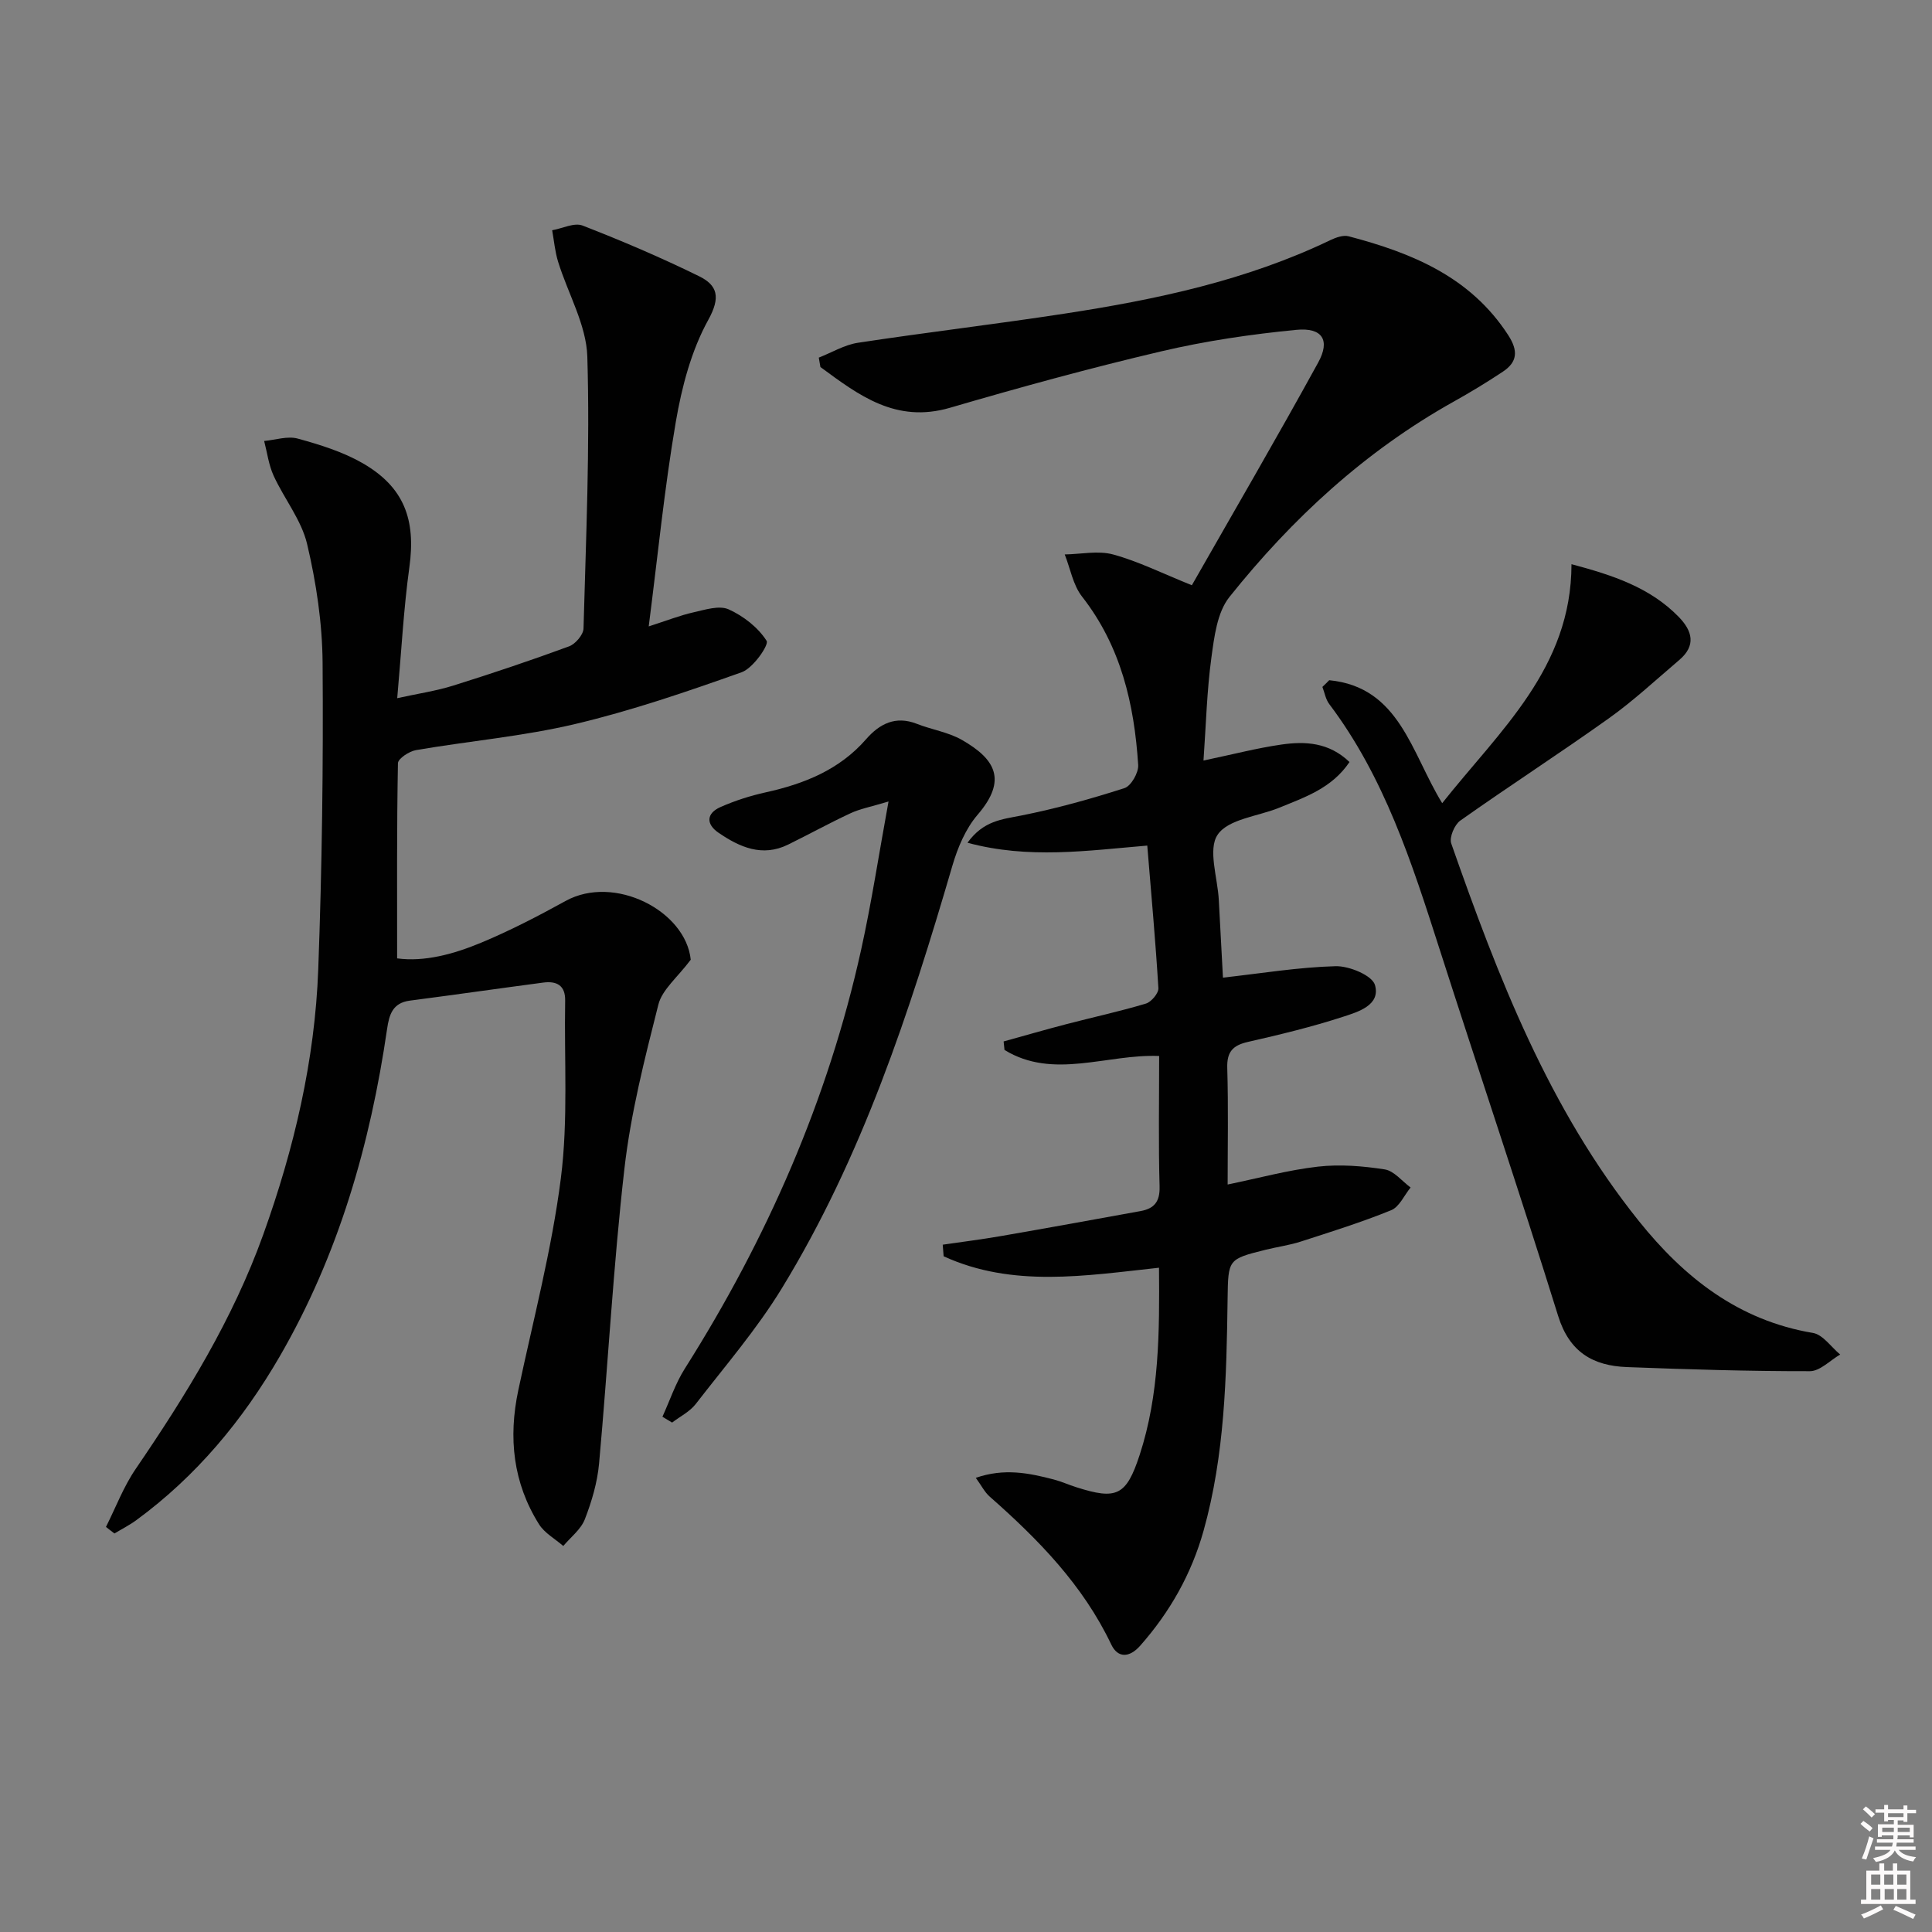
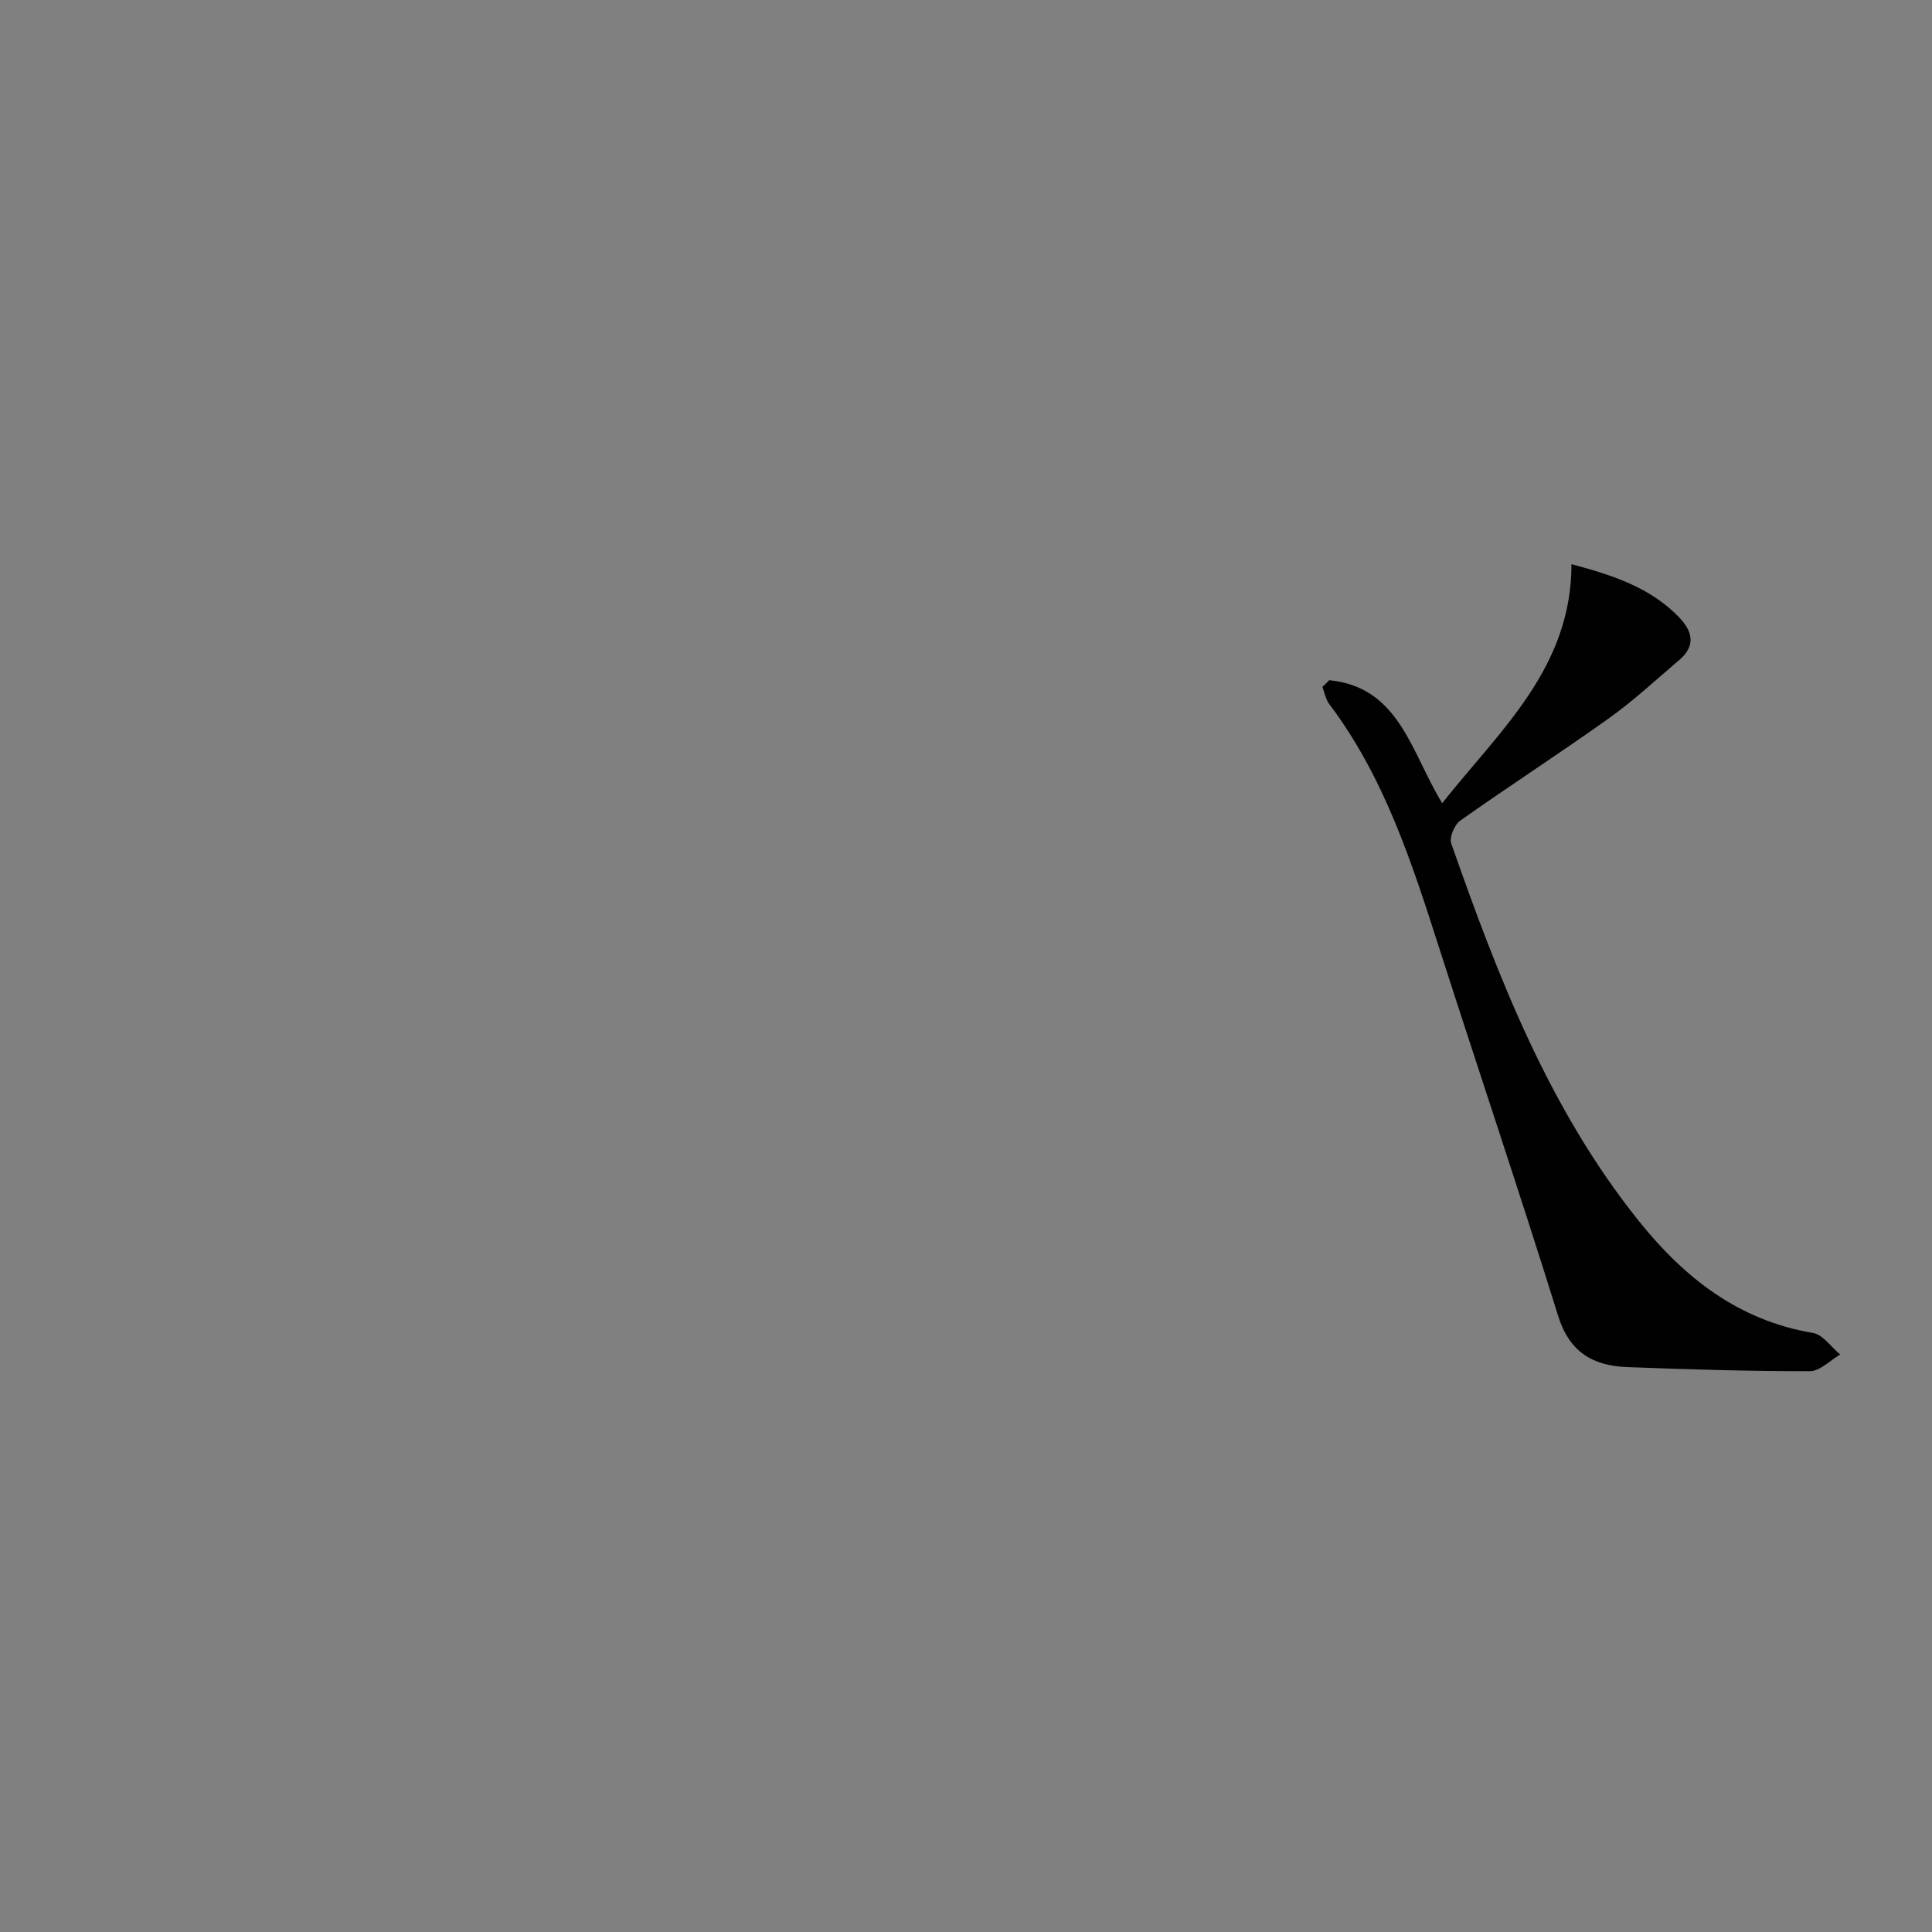
<svg xmlns="http://www.w3.org/2000/svg" enable-background="new 0 0 400 400" viewBox="0 0 400 400">
  <rect x="0" y="0" width="400" height="400" fill="#808080" stroke="none" />
-   <path d="m385.2 377.6.6-.6c.6.4 1.3.9 1.9 1.5l-.6.7c-.8-.6-1.4-1.1-1.9-1.6zm.3 7.1c.6-1.4 1.1-2.9 1.5-4.5.3.1.6.3.9.4-.5 1.4-1 2.9-1.5 4.4l-.9-.2zm.2-10.1.6-.6c.7.5 1.3 1.1 1.9 1.6l-.7.7c-.6-.6-1.2-1.2-1.8-1.7zm8.4-.8h.8v.9h1.8v.7h-1.8v1.8h-.8v-.3h-1.2v.9h3.3v2.6h-.8v-.4h-2.5c0 .3 0 .6-.1.8h3.4v.7h-3.5c0 .3-.1.6-.1.8h4v.7h-3.5c.7.9 1.9 1.3 3.6 1.5-.2.2-.4.5-.6.9-1.9-.3-3.2-1.1-3.8-2.3-.5 1.1-1.8 2-3.9 2.4-.2-.3-.4-.5-.6-.8 1.9-.4 3.1-.9 3.6-1.7h-3.2v-.7h3.5c.1-.2.1-.5.2-.8h-3.3v-.7h3.4c0-.2 0-.5 0-.8h-2.4v.3h-.8v-2.6h3.3v-.9h-1.2v.3h-.8v-1.8h-1.8v-.7h1.8v-.9h.8v.9h3.2zm-4.4 5.5h2.4c0-.3 0-.6 0-.9h-2.4zm1.2-3.1h3.2v-.8h-3.2zm4.4 2.2h-2.4v.9h2.5v-.9z" fill="#fcfafa" />
-   <path d="m389.2 385.8h.9v1.5h1.8v-1.5h.9v1.5h2.7v6h1.1v.9h-11.3v-.9h1.1v-6h2.7v-1.5zm.2 8.7.5.8c-1.2.6-2.5 1.3-4 1.9-.2-.3-.3-.6-.6-.8 1.6-.6 3-1.3 4.1-1.9zm-2-4.3h1.9v-2.1h-1.9zm0 3.1h1.9v-2.2h-1.9zm2.7-3.1h1.9v-2.1h-1.9zm.1 3.1h1.9v-2.2h-1.9zm2.3 1.3c1.4.6 2.7 1.2 4.1 1.8l-.5.9c-1.5-.7-2.8-1.4-4.1-1.9zm2.2-6.5h-1.9v2.1h1.9zm-1.9 5.2h1.9v-2.2h-1.9z" fill="#fcfafa" />
  <g fill="#010101">
-     <path d="m202.03 305.97c5.9-2.05 11.03-.99 16.13.34 1.6.42 3.12 1.11 4.7 1.61 8.32 2.65 10.32 1.78 13.09-6.68 4.09-12.51 4.12-25.48 4.01-38.77-15.26 1.65-30.3 4.17-44.59-2.37-.06-.8-.13-1.6-.19-2.4 4.03-.59 8.07-1.09 12.08-1.79 9.64-1.67 19.26-3.42 28.88-5.17 2.81-.51 4.03-1.93 3.94-5.09-.25-8.81-.09-17.64-.09-27.02-10.81-.44-21.91 4.96-32.02-1.25-.06-.59-.12-1.17-.18-1.76 4.37-1.21 8.73-2.47 13.11-3.61 5.45-1.42 10.96-2.61 16.35-4.23 1.12-.34 2.65-2.15 2.58-3.2-.58-9.69-1.47-19.36-2.3-29.51-12.48 1.05-24.57 2.83-37.22-.59 3.29-4.56 7.13-4.84 11.06-5.62 7.25-1.44 14.41-3.43 21.44-5.69 1.37-.44 2.94-3.2 2.84-4.78-.81-12.6-3.57-24.58-11.63-34.88-1.86-2.38-2.42-5.79-3.58-8.72 3.36-.05 6.92-.84 10.03.01 5.21 1.42 10.13 3.89 16.29 6.37 8.69-15.25 17.63-30.57 26.16-46.12 2.54-4.62.86-7.28-4.52-6.76-9.37.91-18.77 2.29-27.92 4.44-14.7 3.45-29.28 7.45-43.78 11.69-11.25 3.29-18.93-2.62-26.84-8.43-.11-.65-.23-1.3-.34-1.95 2.69-1.05 5.3-2.64 8.08-3.07 14.27-2.17 28.62-3.86 42.89-6.05 18.91-2.9 37.56-6.85 54.98-15.22 1.13-.54 2.64-1.07 3.75-.78 13.09 3.44 25.24 8.39 33.06 20.5 2.08 3.22 1.88 5.54-1.14 7.54-3.31 2.2-6.73 4.27-10.2 6.21-18.3 10.23-33.43 24.19-46.4 40.43-2.55 3.19-3.15 8.27-3.74 12.6-.93 6.83-1.1 13.76-1.63 21.26 6.15-1.29 11.08-2.58 16.08-3.3 4.95-.72 9.88-.49 14.15 3.61-3.65 5.42-9.21 7.27-14.52 9.45-4.4 1.8-10.55 2.33-12.77 5.58-2.08 3.04-.01 8.91.23 13.54.31 5.77.61 11.54.86 16.07 7.84-.87 15.57-2.16 23.32-2.37 2.81-.07 7.57 1.9 8.15 3.89 1.21 4.19-3.5 5.57-6.6 6.58-6.45 2.1-13.09 3.7-19.71 5.21-3.12.71-4.37 2.04-4.27 5.39.24 8.12.08 16.25.08 24.13 6.44-1.32 12.51-3 18.7-3.7 4.54-.52 9.27-.13 13.81.57 1.94.3 3.59 2.44 5.37 3.75-1.32 1.61-2.33 4.01-4.02 4.7-6.12 2.49-12.45 4.47-18.74 6.5-2.36.76-4.85 1.09-7.26 1.69-7.82 1.95-7.75 1.96-7.87 10.23-.22 16.12-.58 32.23-4.97 47.93-2.52 8.99-6.97 16.84-13.12 23.81-2.22 2.51-4.63 2.63-6-.25-5.87-12.33-15.12-21.77-25.17-30.62-1.04-.92-1.7-2.27-2.87-3.88z" />
-     <path d="m21.94 316.13c2.03-4.03 3.64-8.34 6.17-12.03 10.44-15.29 20.09-30.95 26.39-48.49 6.39-17.79 10.69-36.05 11.39-54.93.78-21.13 1.06-42.29.9-63.43-.06-8.23-1.31-16.6-3.21-24.63-1.18-4.97-4.74-9.35-6.93-14.13-1.02-2.23-1.33-4.78-1.96-7.19 2.33-.21 4.85-1.08 6.97-.49 4.59 1.26 9.29 2.72 13.39 5.07 8.63 4.96 11.07 11.7 9.71 21.52-1.2 8.67-1.65 17.45-2.52 27.15 4.31-.95 8.02-1.49 11.55-2.59 8.07-2.53 16.1-5.22 24.03-8.14 1.31-.48 2.95-2.4 2.99-3.69.51-18.76 1.35-37.54.79-56.28-.2-6.61-4.02-13.08-6.05-19.66-.65-2.1-.84-4.34-1.23-6.52 2.12-.37 4.58-1.64 6.3-.97 8.16 3.17 16.23 6.62 24.08 10.47 3.84 1.88 4.56 4.33 1.93 9.08-3.51 6.36-5.48 13.88-6.72 21.14-2.35 13.72-3.71 27.6-5.6 42.3 3.8-1.22 6.5-2.29 9.3-2.92 2.39-.54 5.3-1.48 7.25-.61 3.06 1.38 6.1 3.75 7.86 6.52.53.83-2.8 5.65-5.14 6.49-11.36 4.04-22.83 7.97-34.54 10.74-10.79 2.55-21.94 3.51-32.9 5.39-1.42.24-3.73 1.76-3.75 2.72-.25 13.28-.17 26.56-.17 40.4 5.63.77 11.71-.87 17.48-3.28 5.97-2.49 11.74-5.49 17.41-8.61 10.1-5.56 24.87 2.06 25.9 12.17-2.74 3.66-5.91 6.17-6.7 9.28-2.84 11.21-5.72 22.52-7.03 33.97-2.32 20.29-3.4 40.73-5.25 61.08-.36 3.91-1.52 7.85-2.95 11.53-.82 2.1-2.93 3.7-4.46 5.52-1.7-1.48-3.86-2.66-5.01-4.48-5.4-8.59-6.39-17.94-4.3-27.78 3.1-14.6 6.93-29.11 8.81-43.87 1.54-12.1.67-24.51.89-36.78.06-3.17-1.77-4.1-4.52-3.74-9.22 1.22-18.42 2.54-27.64 3.74-3.55.47-4.27 2.86-4.71 5.88-3.48 23.87-10.05 46.75-22.22 67.77-7.68 13.26-17.3 24.83-29.72 33.93-1.41 1.03-3 1.83-4.5 2.74-.61-.45-1.19-.9-1.76-1.36z" />
    <path d="m275.2 140.83c14.59 1.42 16.97 15.01 23.39 25.46 11.9-15.04 26.75-27.92 26.77-49.48 8.64 2.3 16.26 4.83 22.18 10.89 2.87 2.94 3.65 5.95.14 8.94-4.8 4.08-9.43 8.4-14.54 12.05-10.15 7.24-20.63 14.01-30.81 21.21-1.19.84-2.3 3.47-1.87 4.72 9.69 27.66 20.22 54.95 38.83 78.16 9.39 11.72 20.64 20.61 36.06 23.19 2.07.35 3.77 2.93 5.64 4.47-2.09 1.21-4.17 3.44-6.26 3.45-12.63.02-25.26-.37-37.89-.85-7.01-.27-11.9-3.07-14.24-10.58-7.92-25.45-16.46-50.72-24.6-76.1-5.69-17.74-11.36-35.45-22.8-50.6-.74-.98-.95-2.35-1.41-3.54.49-.46.95-.92 1.41-1.39z" />
-     <path d="m137.15 293.32c1.52-3.32 2.68-6.87 4.62-9.94 17.02-26.91 29.66-55.66 36.53-86.8 2.13-9.64 3.61-19.43 5.66-30.64-3.72 1.12-5.92 1.52-7.88 2.44-4.36 2.03-8.59 4.36-12.9 6.48-5.37 2.64-10.04.54-14.42-2.45-2.63-1.8-2.51-4.02.39-5.31 3-1.33 6.2-2.35 9.41-3.06 7.96-1.76 15.23-4.66 20.76-11 2.79-3.19 6.09-4.91 10.5-3.18 3.08 1.21 6.51 1.72 9.33 3.33 6.87 3.94 9.49 8.25 3.26 15.49-2.49 2.89-4.14 6.83-5.23 10.56-8.87 30.35-18.7 60.33-35.31 87.49-5.17 8.46-11.74 16.08-17.83 23.96-1.23 1.59-3.24 2.57-4.89 3.84-.68-.41-1.34-.81-2-1.21z" />
  </g>
</svg>